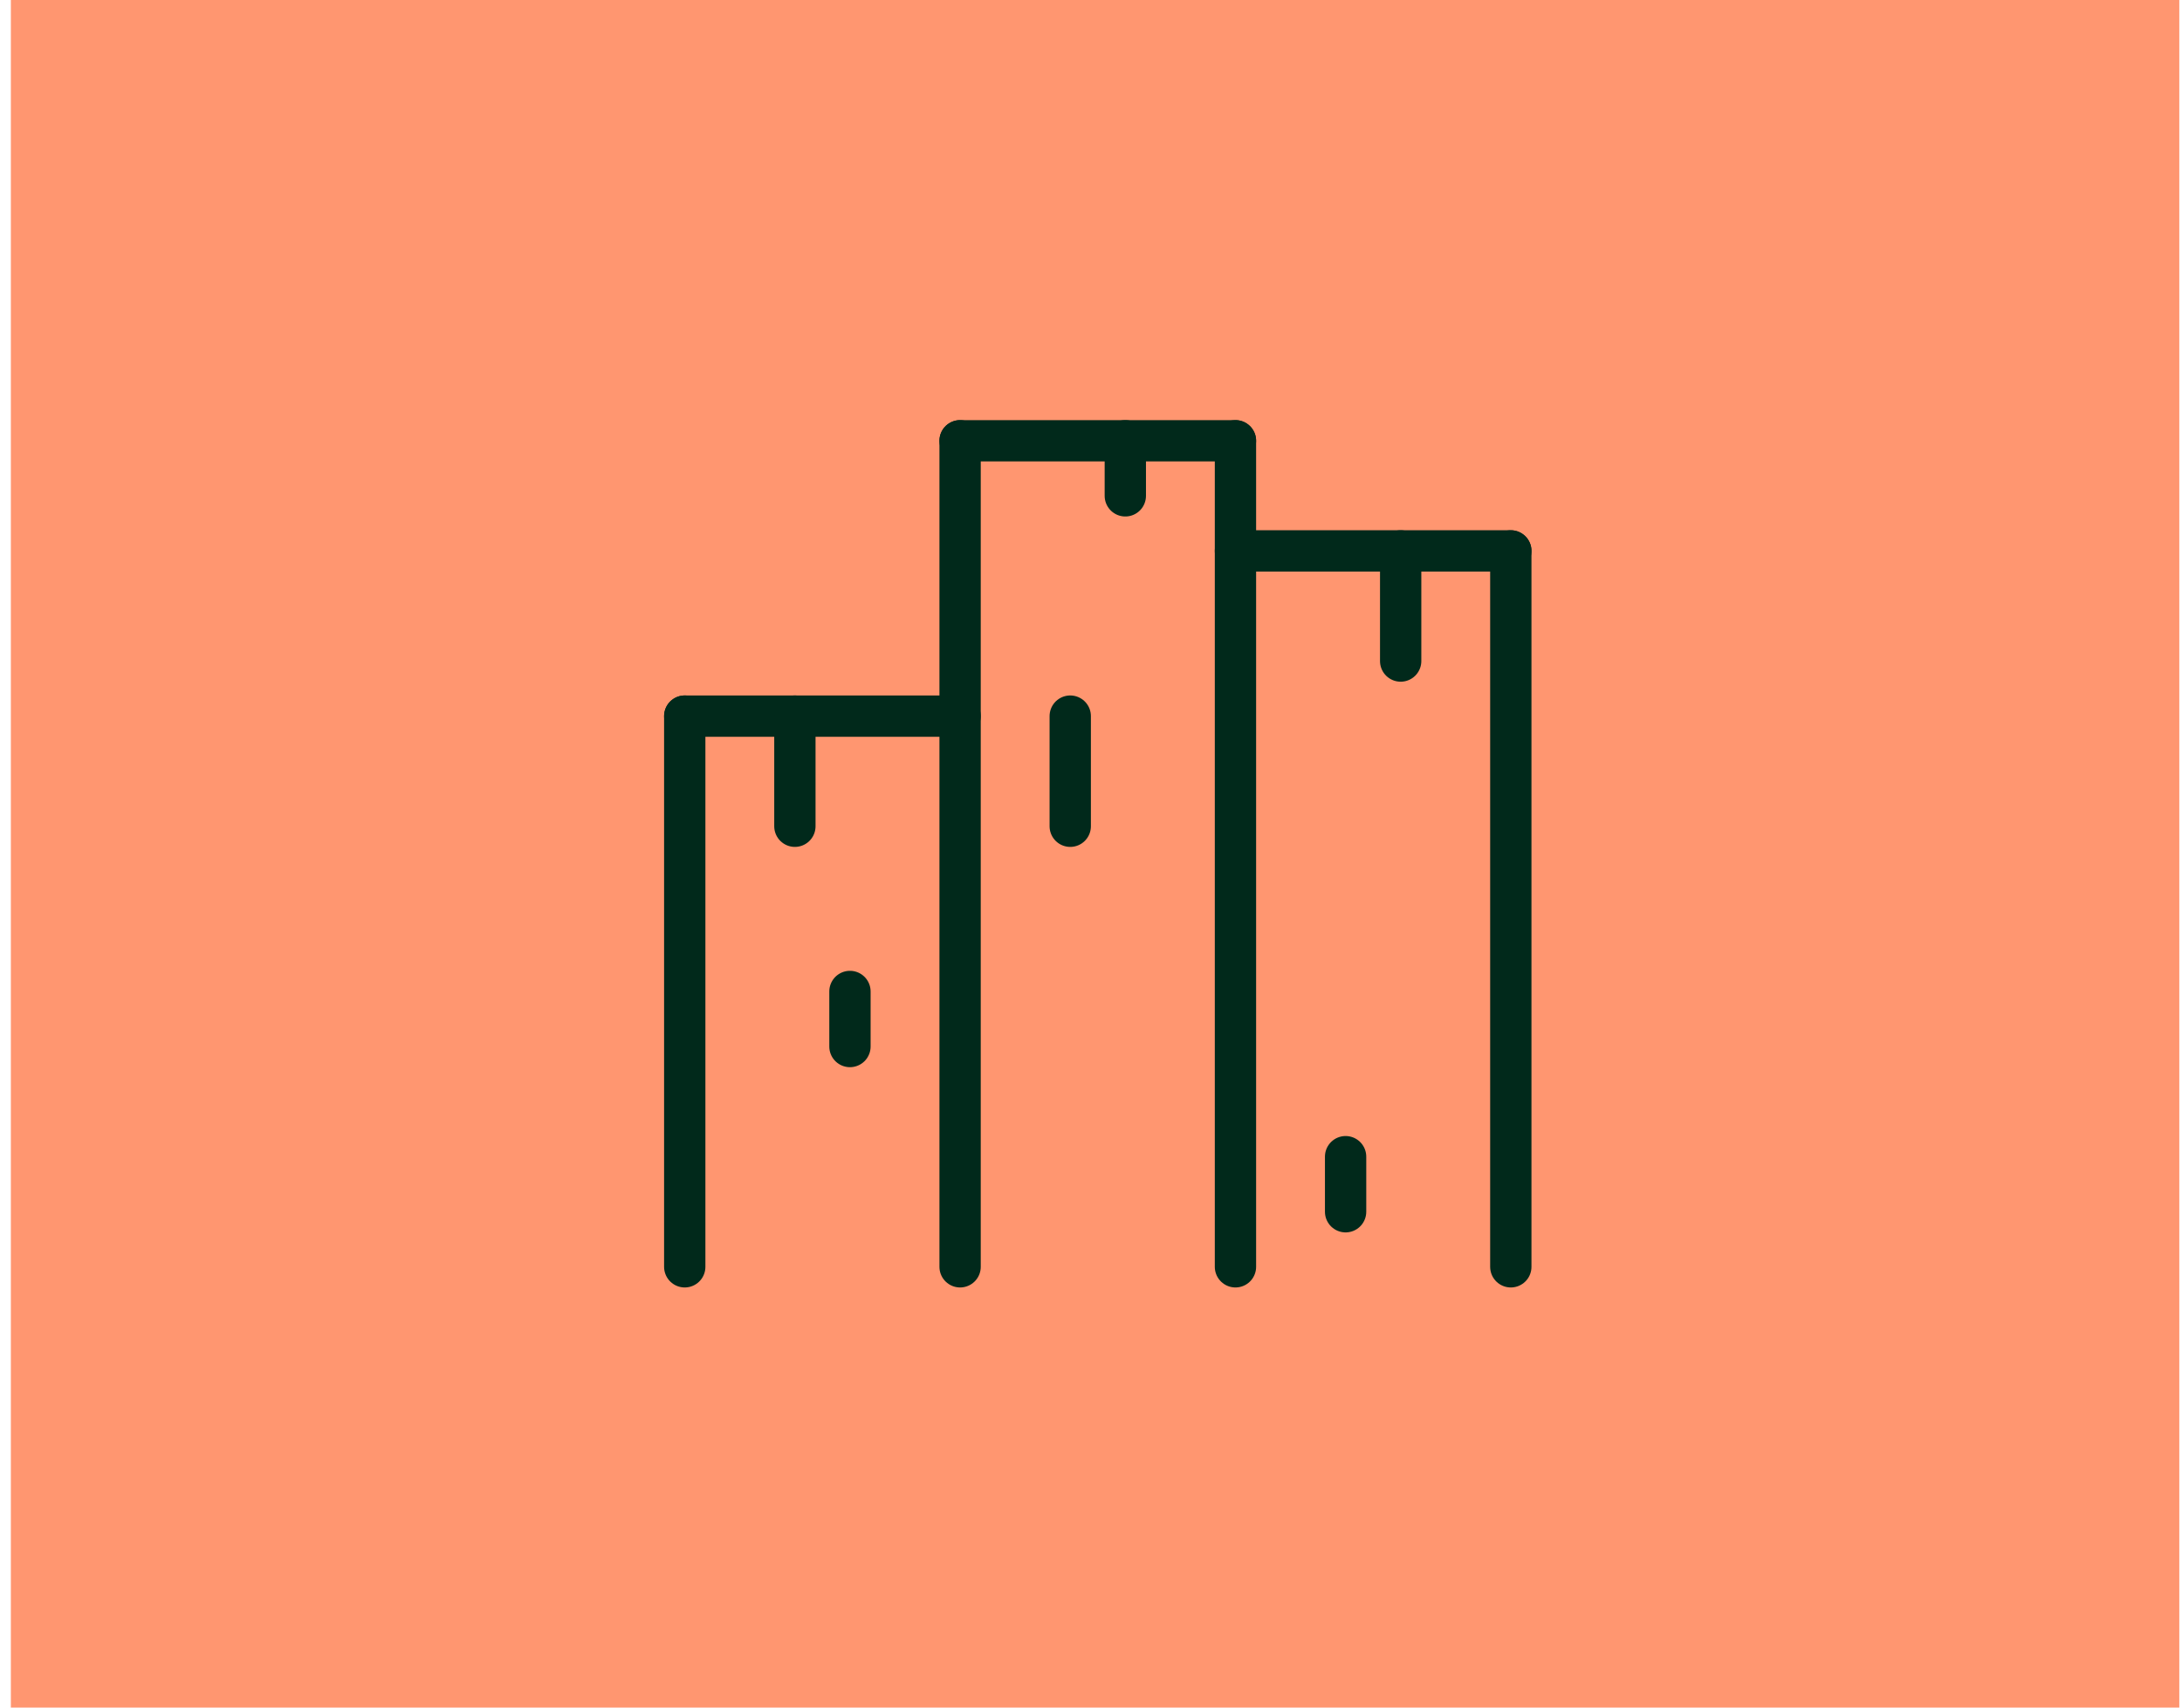
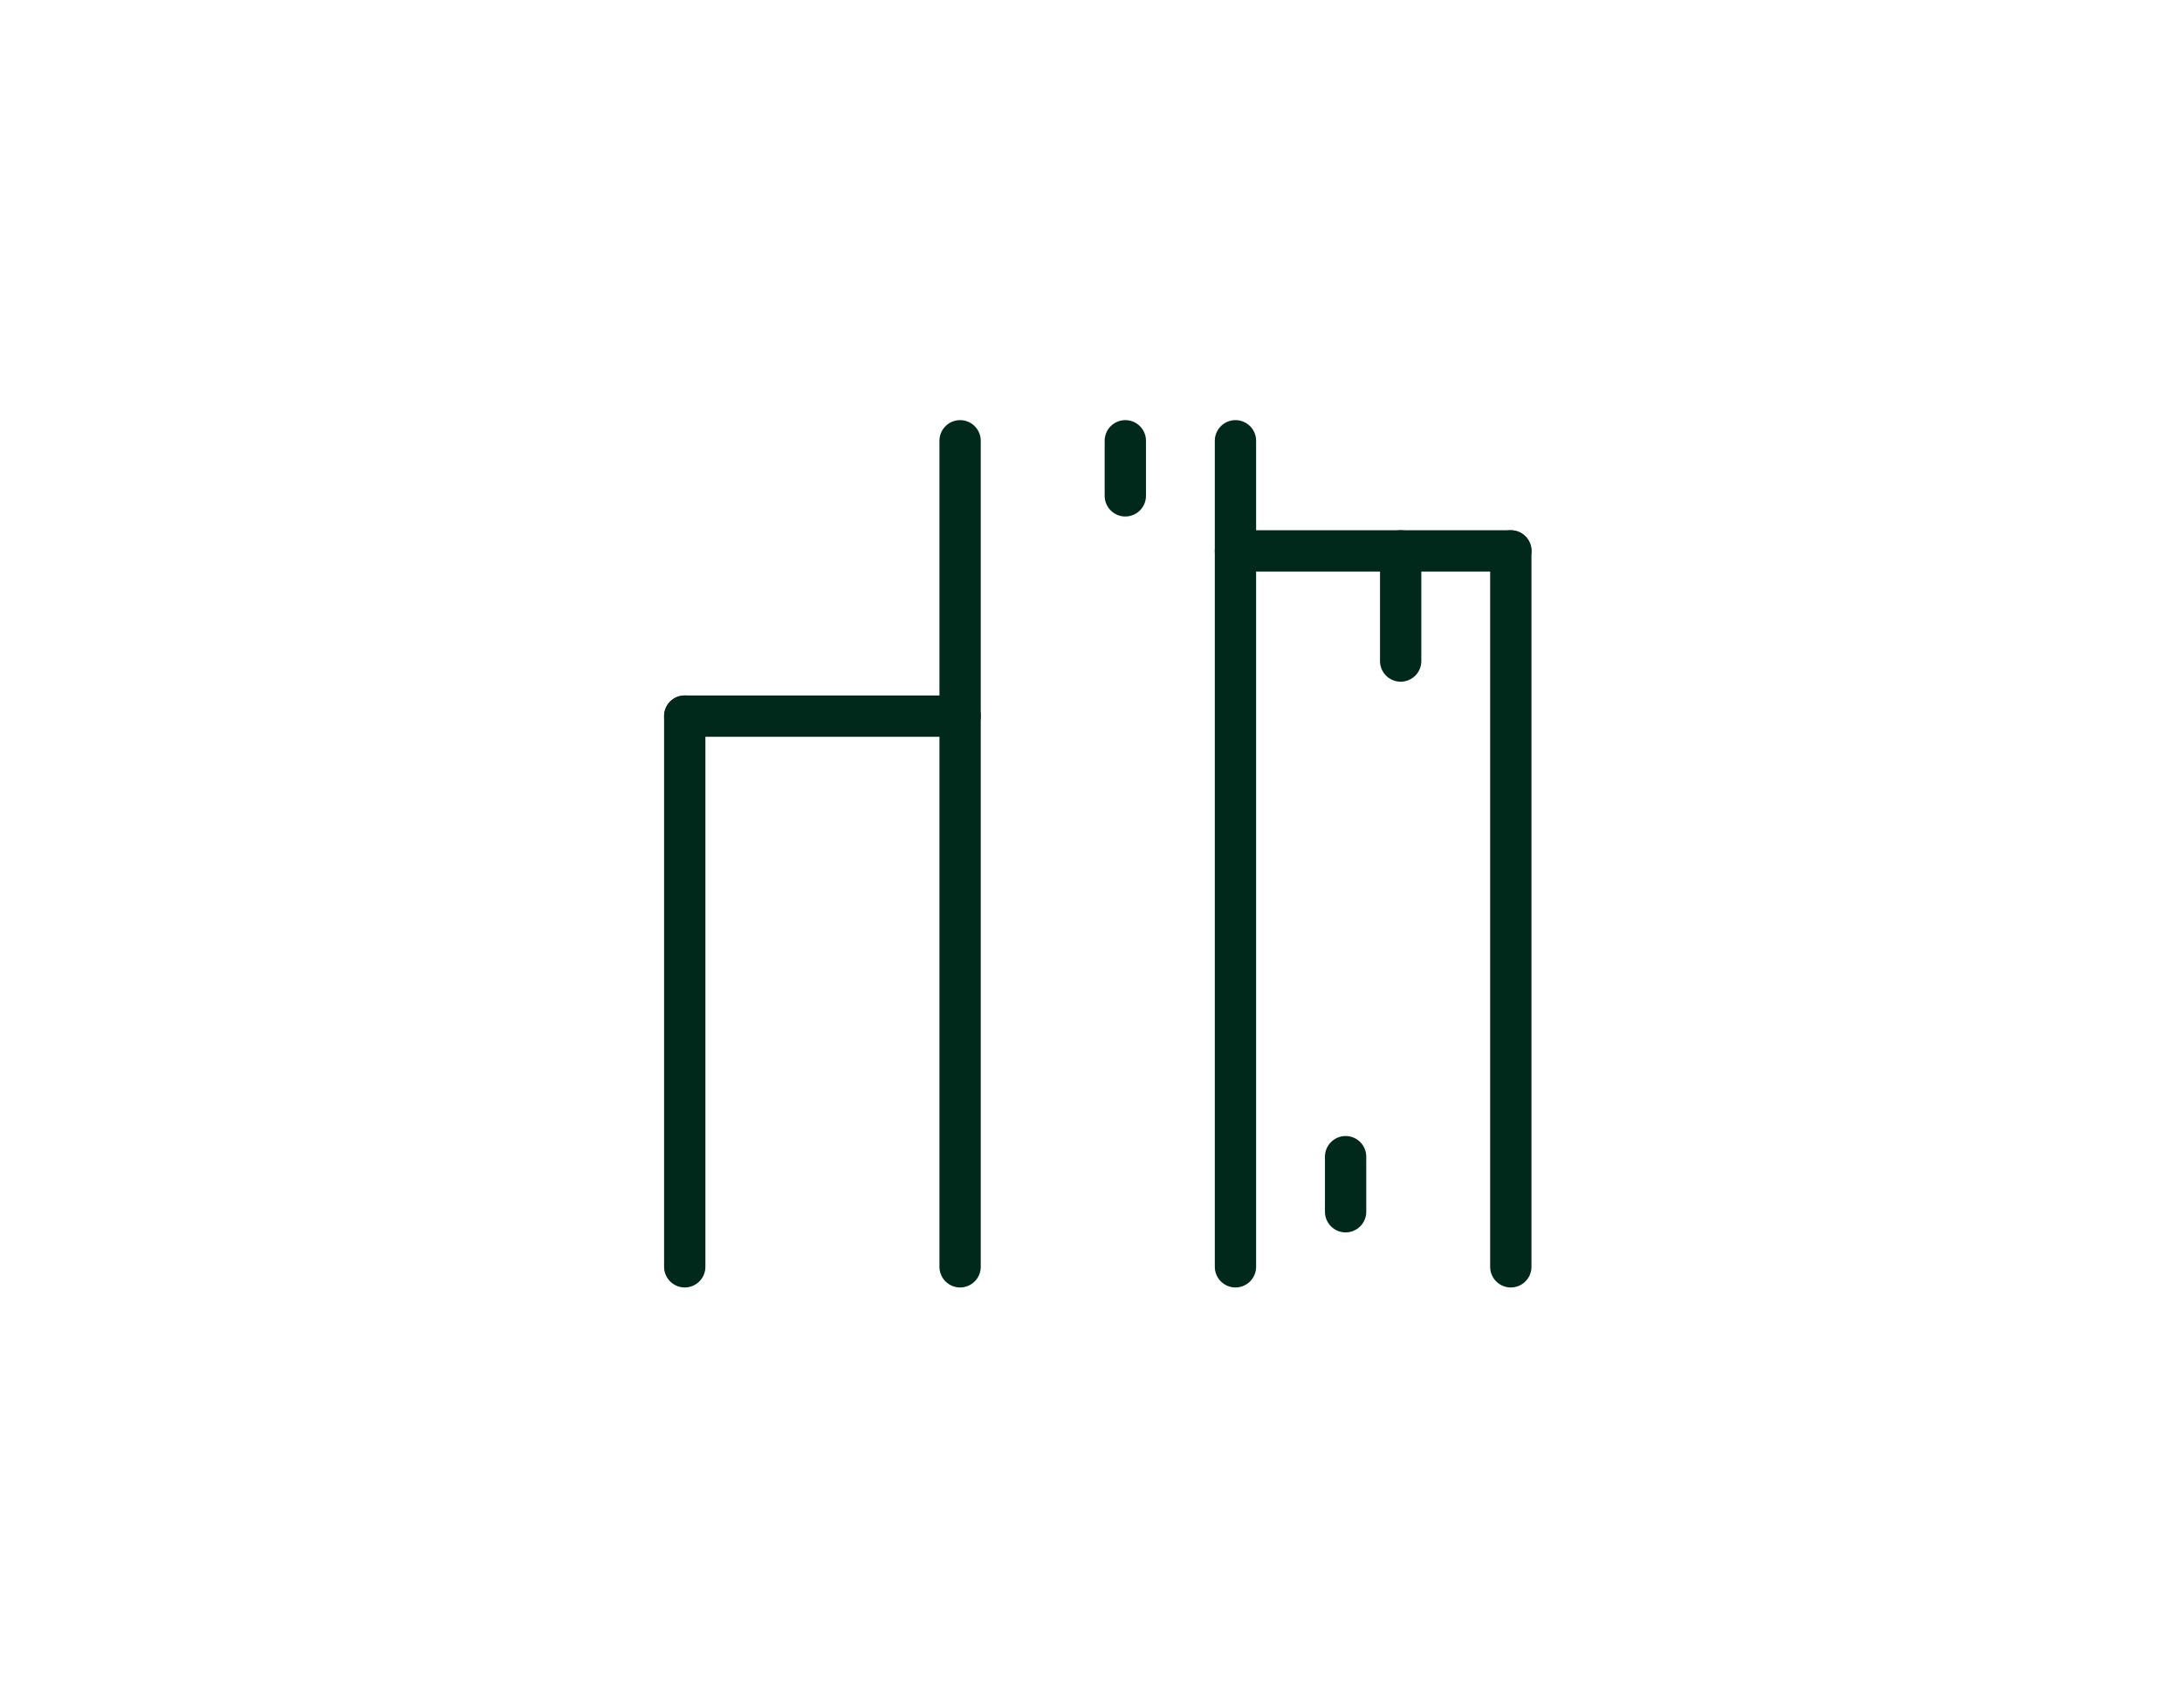
<svg xmlns="http://www.w3.org/2000/svg" width="161" height="126" viewBox="0 0 161 126" fill="none">
-   <rect width="160" height="126" transform="translate(0.801)" fill="#FF9670" />
  <g clip-path="url(#clip0_84_5678)">
    <path d="M50.524 93.476V52.841" stroke="#01291B" stroke-width="3.048" stroke-linecap="round" stroke-linejoin="round" />
    <path d="M70.841 93.476V32.524" stroke="#01291B" stroke-width="3.048" stroke-linecap="round" stroke-linejoin="round" />
    <path d="M50.524 52.841H70.841" stroke="#01291B" stroke-width="3.048" stroke-linecap="round" stroke-linejoin="round" />
-     <path d="M70.841 32.524H91.159" stroke="#01291B" stroke-width="3.048" stroke-linecap="round" stroke-linejoin="round" />
    <path d="M91.159 93.476V32.524" stroke="#01291B" stroke-width="3.048" stroke-linecap="round" stroke-linejoin="round" />
    <path d="M91.159 40.651H111.476" stroke="#01291B" stroke-width="3.048" stroke-linecap="round" stroke-linejoin="round" />
    <path d="M111.476 93.476V40.651" stroke="#01291B" stroke-width="3.048" stroke-linecap="round" stroke-linejoin="round" />
-     <path d="M58.651 52.841V60.968" stroke="#01291B" stroke-width="3.048" stroke-linecap="round" stroke-linejoin="round" />
    <path d="M83.032 32.524V36.587" stroke="#01291B" stroke-width="3.048" stroke-linecap="round" stroke-linejoin="round" />
    <path d="M103.349 40.651V48.778" stroke="#01291B" stroke-width="3.048" stroke-linecap="round" stroke-linejoin="round" />
-     <path d="M62.714 77.222V73.159" stroke="#01291B" stroke-width="3.048" stroke-linecap="round" stroke-linejoin="round" />
-     <path d="M78.968 60.968V52.841" stroke="#01291B" stroke-width="3.048" stroke-linecap="round" stroke-linejoin="round" />
    <path d="M99.286 89.413V85.349" stroke="#01291B" stroke-width="3.048" stroke-linecap="round" stroke-linejoin="round" />
  </g>
  <defs>
    <clipPath id="clip0_84_5678">
      <rect width="64" height="64" fill="white" transform="translate(49 31)" />
    </clipPath>
  </defs>
</svg>